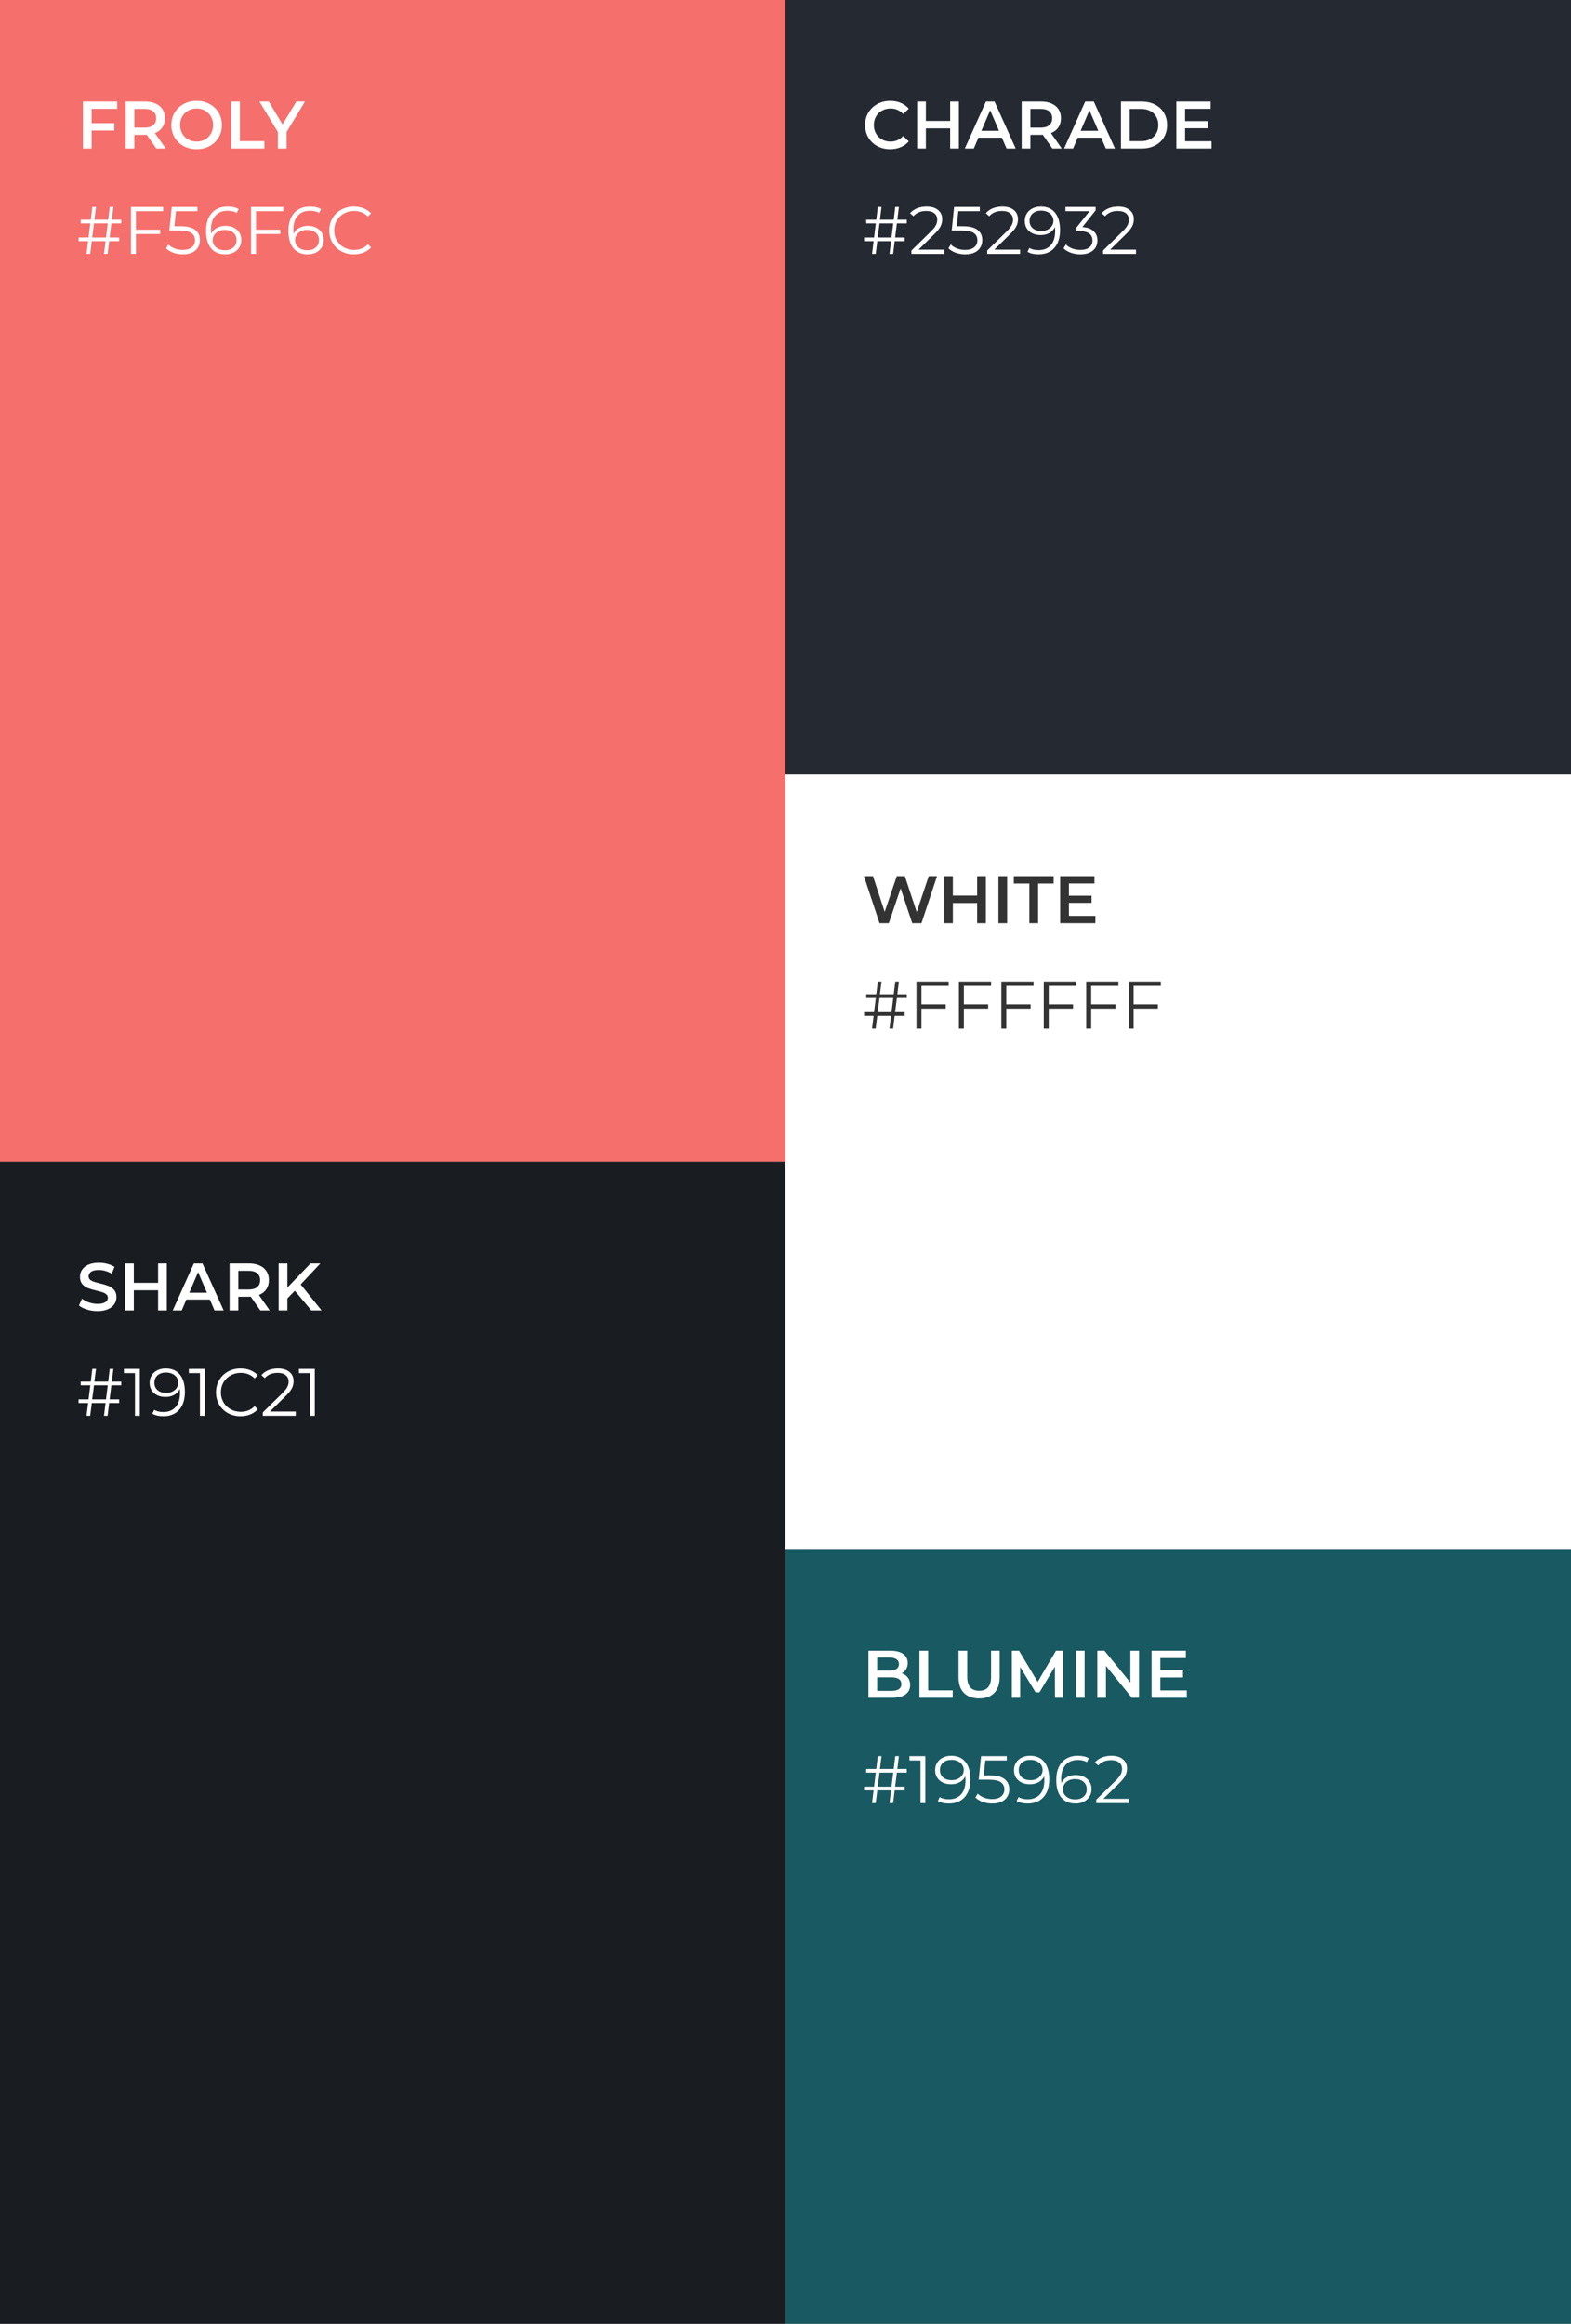
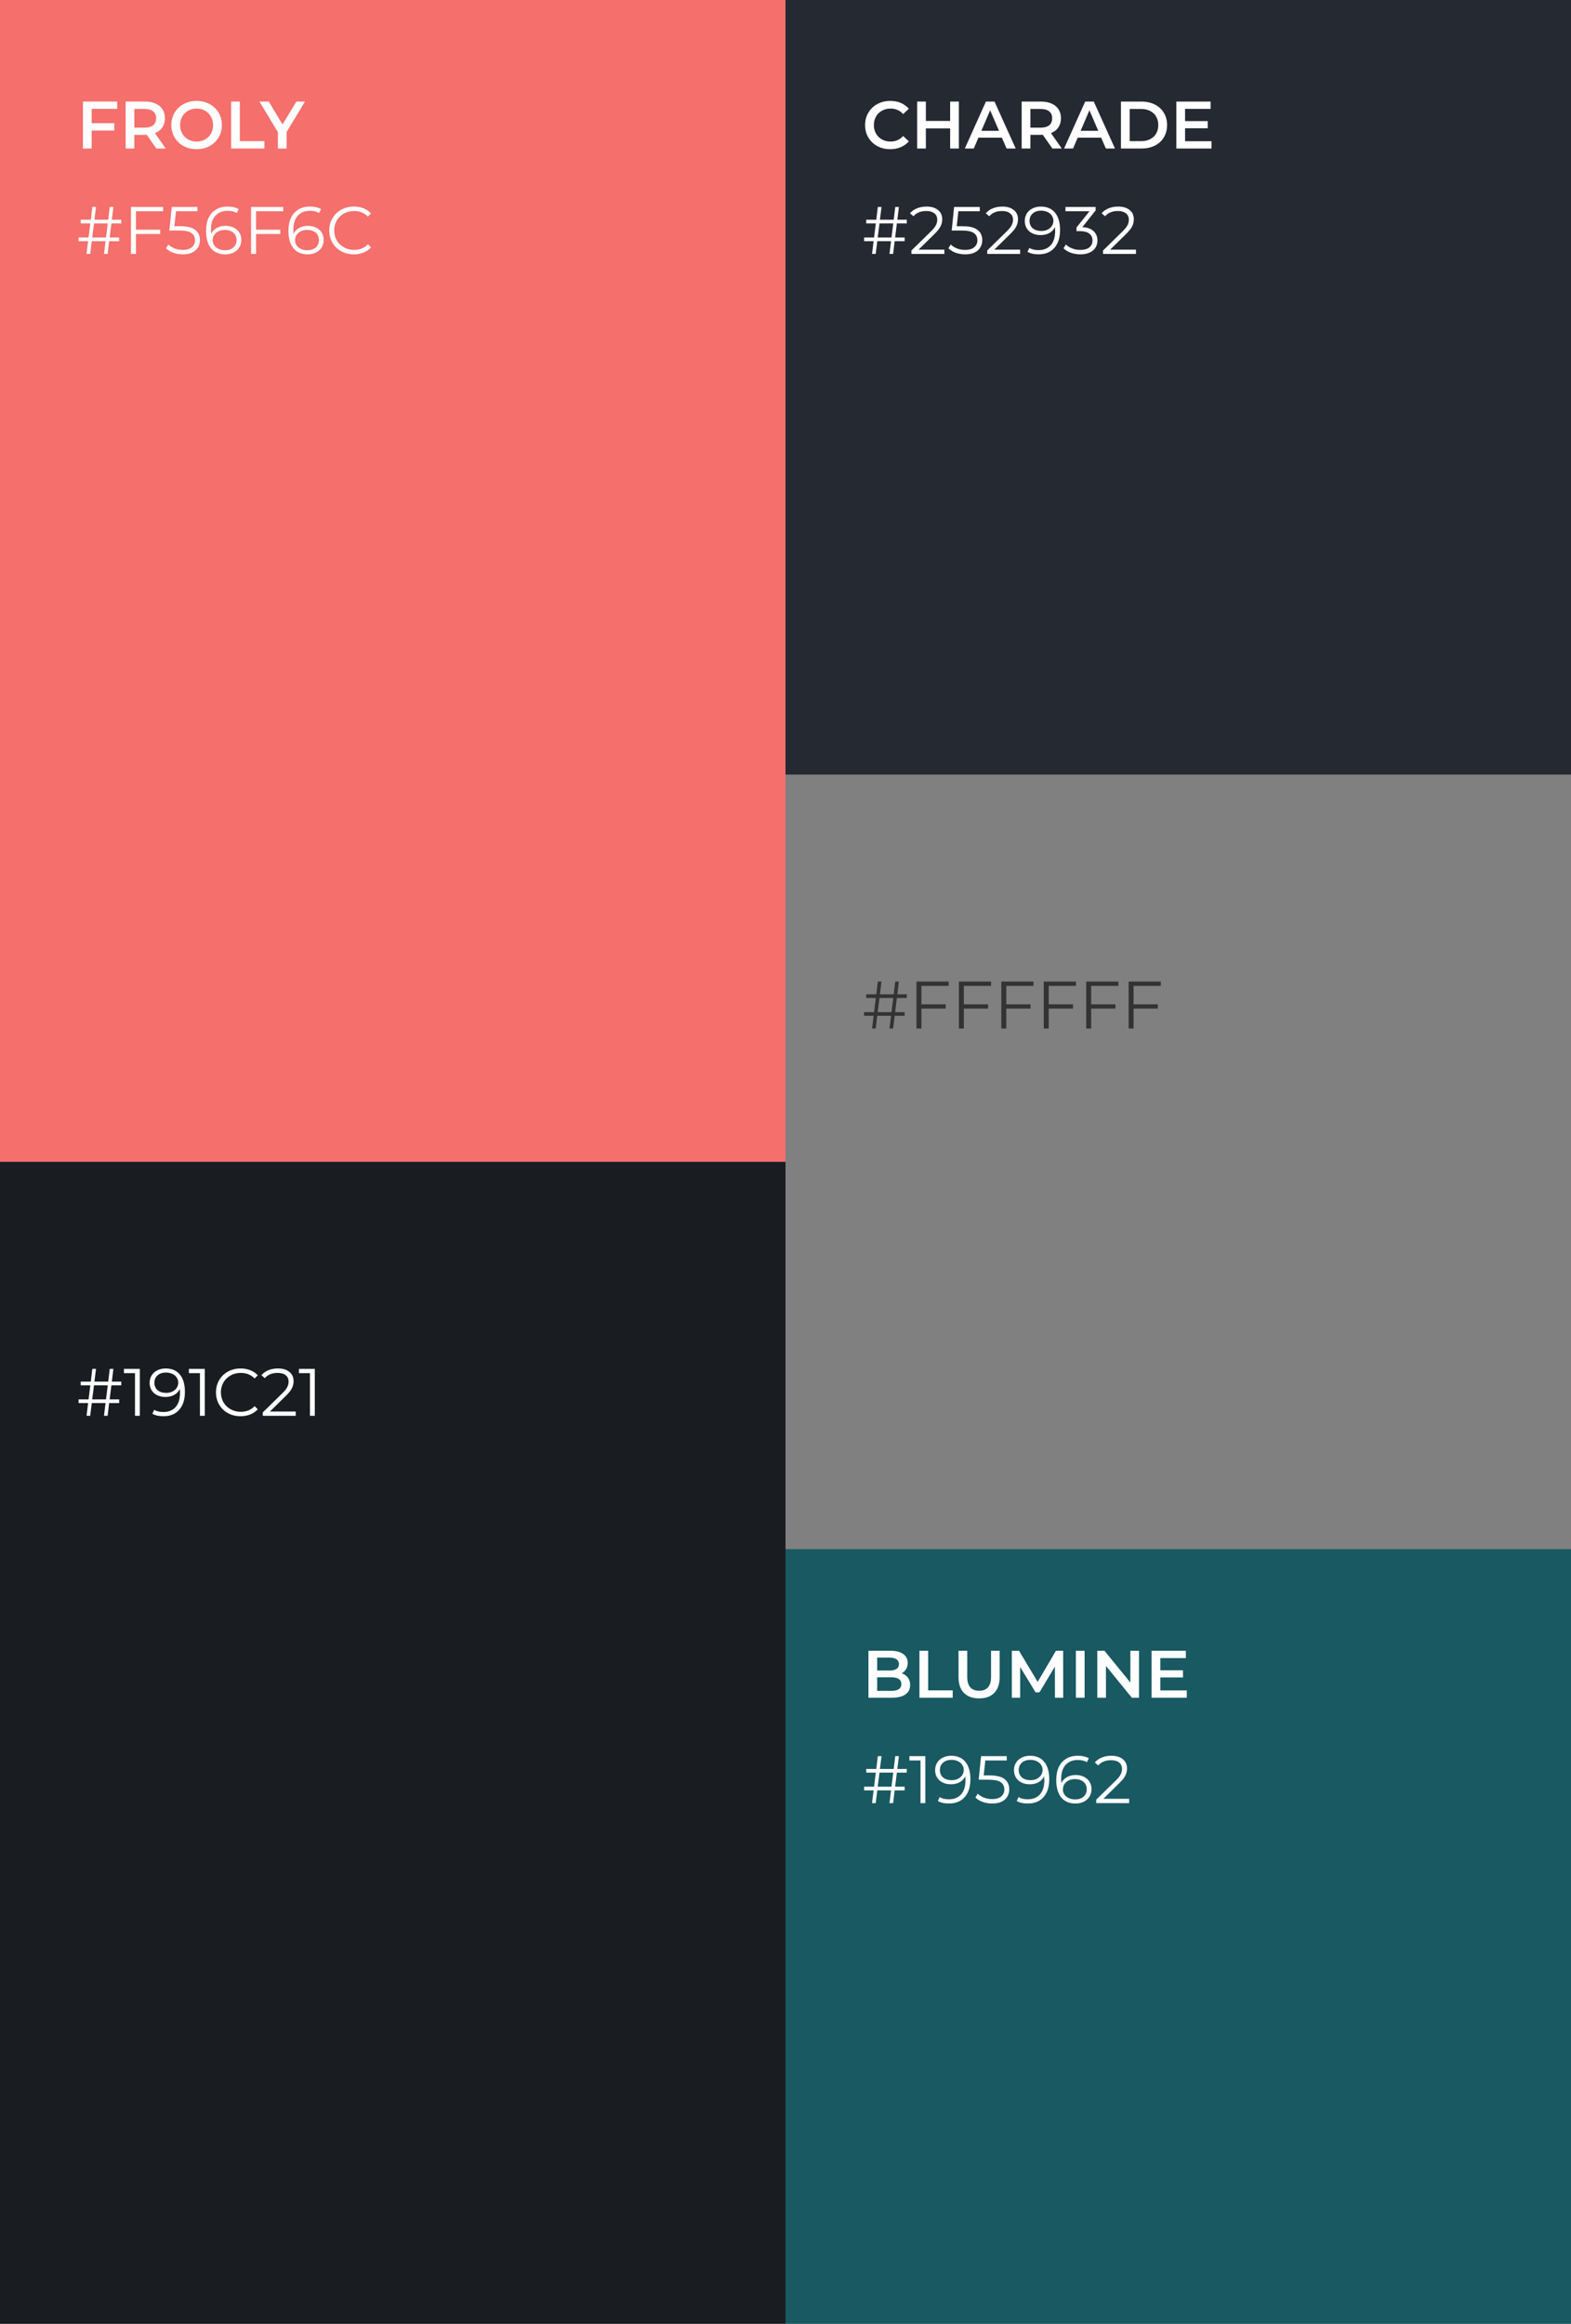
<svg xmlns="http://www.w3.org/2000/svg" width="328" height="485" viewBox="0 0 328 485" fill="none">
  <rect x="0" y="0" width="328" height="485" fill="#808080" stroke="none" />
  <rect width="164" height="242.5" fill="#F56F6C" />
  <path d="M19.136 22.726V25.708H23.868V27.248H19.136V31H17.316V21.2H24.47V22.726H19.136ZM32.642 31L30.64 28.13C30.556 28.139 30.43 28.144 30.262 28.144H28.05V31H26.23V21.2H30.262C31.111 21.2 31.849 21.34 32.474 21.62C33.109 21.9 33.594 22.301 33.93 22.824C34.266 23.347 34.434 23.967 34.434 24.686C34.434 25.423 34.252 26.058 33.888 26.59C33.533 27.122 33.02 27.519 32.348 27.78L34.602 31H32.642ZM32.6 24.686C32.6 24.061 32.395 23.58 31.984 23.244C31.573 22.908 30.971 22.74 30.178 22.74H28.05V26.646H30.178C30.971 26.646 31.573 26.478 31.984 26.142C32.395 25.797 32.6 25.311 32.6 24.686ZM41.048 31.14C40.05 31.14 39.149 30.925 38.346 30.496C37.544 30.057 36.914 29.455 36.456 28.69C35.999 27.915 35.77 27.052 35.77 26.1C35.77 25.148 35.999 24.289 36.456 23.524C36.914 22.749 37.544 22.147 38.346 21.718C39.149 21.279 40.05 21.06 41.048 21.06C42.047 21.06 42.948 21.279 43.75 21.718C44.553 22.147 45.183 22.745 45.64 23.51C46.098 24.275 46.326 25.139 46.326 26.1C46.326 27.061 46.098 27.925 45.64 28.69C45.183 29.455 44.553 30.057 43.75 30.496C42.948 30.925 42.047 31.14 41.048 31.14ZM41.048 29.544C41.702 29.544 42.29 29.399 42.812 29.11C43.335 28.811 43.746 28.401 44.044 27.878C44.343 27.346 44.492 26.753 44.492 26.1C44.492 25.447 44.343 24.859 44.044 24.336C43.746 23.804 43.335 23.393 42.812 23.104C42.29 22.805 41.702 22.656 41.048 22.656C40.395 22.656 39.807 22.805 39.284 23.104C38.762 23.393 38.351 23.804 38.052 24.336C37.754 24.859 37.604 25.447 37.604 26.1C37.604 26.753 37.754 27.346 38.052 27.878C38.351 28.401 38.762 28.811 39.284 29.11C39.807 29.399 40.395 29.544 41.048 29.544ZM48.255 21.2H50.075V29.46H55.2V31H48.255V21.2ZM59.839 27.542V31H58.019V27.57L54.169 21.2H56.115L58.985 25.974L61.883 21.2H63.675L59.839 27.542Z" fill="white" />
  <path d="M23.252 46.63L22.888 49.57H24.876V50.34H22.79L22.468 53H21.712L22.034 50.34H19.164L18.828 53H18.072L18.394 50.34H16.406V49.57H18.492L18.856 46.63H16.854V45.86H18.954L19.276 43.2H20.046L19.71 45.86H22.594L22.916 43.2H23.672L23.35 45.86H25.324V46.63H23.252ZM22.496 46.63H19.626L19.248 49.57H22.132L22.496 46.63ZM28.38 44.096V47.946H33.448V48.842H28.38V53H27.344V43.2H34.064V44.096H28.38ZM37.665 47.218C39.084 47.218 40.115 47.475 40.759 47.988C41.413 48.492 41.739 49.201 41.739 50.116C41.739 50.685 41.604 51.194 41.333 51.642C41.072 52.09 40.675 52.445 40.143 52.706C39.611 52.958 38.958 53.084 38.183 53.084C37.483 53.084 36.816 52.972 36.181 52.748C35.556 52.515 35.052 52.207 34.669 51.824L35.159 51.026C35.486 51.362 35.915 51.637 36.447 51.852C36.979 52.057 37.553 52.16 38.169 52.16C38.981 52.16 39.607 51.978 40.045 51.614C40.493 51.25 40.717 50.765 40.717 50.158C40.717 49.486 40.465 48.977 39.961 48.632C39.467 48.287 38.627 48.114 37.441 48.114H35.355L35.859 43.2H41.221V44.096H36.741L36.405 47.218H37.665ZM47.079 47.134C47.723 47.134 48.292 47.255 48.787 47.498C49.291 47.741 49.683 48.086 49.963 48.534C50.243 48.973 50.383 49.486 50.383 50.074C50.383 50.671 50.238 51.199 49.949 51.656C49.66 52.113 49.258 52.468 48.745 52.72C48.241 52.963 47.672 53.084 47.037 53.084C45.74 53.084 44.746 52.659 44.055 51.81C43.364 50.951 43.019 49.743 43.019 48.184C43.019 47.092 43.206 46.168 43.579 45.412C43.952 44.656 44.475 44.087 45.147 43.704C45.819 43.312 46.603 43.116 47.499 43.116C48.47 43.116 49.244 43.293 49.823 43.648L49.417 44.46C48.95 44.152 48.316 43.998 47.513 43.998C46.43 43.998 45.581 44.343 44.965 45.034C44.349 45.715 44.041 46.709 44.041 48.016C44.041 48.249 44.055 48.515 44.083 48.814C44.326 48.282 44.713 47.871 45.245 47.582C45.777 47.283 46.388 47.134 47.079 47.134ZM46.995 52.23C47.704 52.23 48.278 52.039 48.717 51.656C49.165 51.264 49.389 50.746 49.389 50.102C49.389 49.458 49.165 48.945 48.717 48.562C48.278 48.179 47.681 47.988 46.925 47.988C46.43 47.988 45.992 48.081 45.609 48.268C45.236 48.455 44.942 48.711 44.727 49.038C44.512 49.365 44.405 49.729 44.405 50.13C44.405 50.503 44.503 50.849 44.699 51.166C44.904 51.483 45.203 51.74 45.595 51.936C45.987 52.132 46.454 52.23 46.995 52.23ZM53.454 44.096V47.946H58.522V48.842H53.454V53H52.418V43.2H59.138V44.096H53.454ZM64.278 47.134C64.922 47.134 65.492 47.255 65.986 47.498C66.49 47.741 66.882 48.086 67.162 48.534C67.442 48.973 67.582 49.486 67.582 50.074C67.582 50.671 67.438 51.199 67.148 51.656C66.859 52.113 66.458 52.468 65.944 52.72C65.44 52.963 64.871 53.084 64.236 53.084C62.939 53.084 61.945 52.659 61.254 51.81C60.564 50.951 60.218 49.743 60.218 48.184C60.218 47.092 60.405 46.168 60.778 45.412C61.152 44.656 61.674 44.087 62.346 43.704C63.018 43.312 63.802 43.116 64.698 43.116C65.669 43.116 66.444 43.293 67.022 43.648L66.616 44.46C66.15 44.152 65.515 43.998 64.712 43.998C63.63 43.998 62.78 44.343 62.164 45.034C61.548 45.715 61.24 46.709 61.24 48.016C61.24 48.249 61.254 48.515 61.282 48.814C61.525 48.282 61.912 47.871 62.444 47.582C62.976 47.283 63.588 47.134 64.278 47.134ZM64.194 52.23C64.904 52.23 65.478 52.039 65.916 51.656C66.364 51.264 66.588 50.746 66.588 50.102C66.588 49.458 66.364 48.945 65.916 48.562C65.478 48.179 64.88 47.988 64.124 47.988C63.63 47.988 63.191 48.081 62.808 48.268C62.435 48.455 62.141 48.711 61.926 49.038C61.712 49.365 61.604 49.729 61.604 50.13C61.604 50.503 61.702 50.849 61.898 51.166C62.104 51.483 62.402 51.74 62.794 51.936C63.186 52.132 63.653 52.23 64.194 52.23ZM73.874 53.084C72.903 53.084 72.025 52.869 71.242 52.44C70.467 52.011 69.856 51.418 69.407 50.662C68.969 49.897 68.749 49.043 68.749 48.1C68.749 47.157 68.969 46.308 69.407 45.552C69.856 44.787 70.472 44.189 71.255 43.76C72.04 43.331 72.917 43.116 73.888 43.116C74.615 43.116 75.287 43.237 75.903 43.48C76.519 43.723 77.042 44.077 77.472 44.544L76.814 45.202C76.048 44.427 75.082 44.04 73.915 44.04C73.141 44.04 72.436 44.217 71.802 44.572C71.167 44.927 70.668 45.412 70.303 46.028C69.949 46.644 69.772 47.335 69.772 48.1C69.772 48.865 69.949 49.556 70.303 50.172C70.668 50.788 71.167 51.273 71.802 51.628C72.436 51.983 73.141 52.16 73.915 52.16C75.091 52.16 76.058 51.768 76.814 50.984L77.472 51.642C77.042 52.109 76.515 52.468 75.889 52.72C75.273 52.963 74.602 53.084 73.874 53.084Z" fill="white" />
  <rect width="164" height="242.5" transform="translate(0 242.5)" fill="#191C21" />
-   <path d="M20.354 273.64C19.598 273.64 18.865 273.533 18.156 273.318C17.456 273.103 16.901 272.819 16.49 272.464L17.12 271.05C17.521 271.367 18.011 271.629 18.59 271.834C19.178 272.03 19.766 272.128 20.354 272.128C21.082 272.128 21.623 272.011 21.978 271.778C22.342 271.545 22.524 271.237 22.524 270.854C22.524 270.574 22.421 270.345 22.216 270.168C22.02 269.981 21.768 269.837 21.46 269.734C21.152 269.631 20.732 269.515 20.2 269.384C19.453 269.207 18.847 269.029 18.38 268.852C17.923 268.675 17.526 268.399 17.19 268.026C16.863 267.643 16.7 267.13 16.7 266.486C16.7 265.945 16.845 265.455 17.134 265.016C17.433 264.568 17.876 264.213 18.464 263.952C19.061 263.691 19.789 263.56 20.648 263.56C21.245 263.56 21.833 263.635 22.412 263.784C22.991 263.933 23.49 264.148 23.91 264.428L23.336 265.842C22.907 265.59 22.459 265.399 21.992 265.268C21.525 265.137 21.073 265.072 20.634 265.072C19.915 265.072 19.379 265.193 19.024 265.436C18.679 265.679 18.506 266.001 18.506 266.402C18.506 266.682 18.604 266.911 18.8 267.088C19.005 267.265 19.262 267.405 19.57 267.508C19.878 267.611 20.298 267.727 20.83 267.858C21.558 268.026 22.155 268.203 22.622 268.39C23.089 268.567 23.485 268.843 23.812 269.216C24.148 269.589 24.316 270.093 24.316 270.728C24.316 271.269 24.167 271.759 23.868 272.198C23.579 272.637 23.135 272.987 22.538 273.248C21.941 273.509 21.213 273.64 20.354 273.64ZM34.829 263.7V273.5H33.009V269.3H27.941V273.5H26.121V263.7H27.941V267.746H33.009V263.7H34.829ZM43.811 271.232H38.911L37.945 273.5H36.069L40.479 263.7H42.271L46.695 273.5H44.791L43.811 271.232ZM43.209 269.804L41.361 265.52L39.527 269.804H43.209ZM54.353 273.5L52.351 270.63C52.267 270.639 52.141 270.644 51.973 270.644H49.761V273.5H47.941V263.7H51.973C52.822 263.7 53.56 263.84 54.185 264.12C54.82 264.4 55.305 264.801 55.641 265.324C55.977 265.847 56.145 266.467 56.145 267.186C56.145 267.923 55.963 268.558 55.599 269.09C55.244 269.622 54.731 270.019 54.059 270.28L56.313 273.5H54.353ZM54.311 267.186C54.311 266.561 54.106 266.08 53.695 265.744C53.284 265.408 52.682 265.24 51.889 265.24H49.761V269.146H51.889C52.682 269.146 53.284 268.978 53.695 268.642C54.106 268.297 54.311 267.811 54.311 267.186ZM61.555 269.398L60.001 270.994V273.5H58.181V263.7H60.001V268.726L64.845 263.7H66.889L62.773 268.082L67.141 273.5H65.013L61.555 269.398Z" fill="white" />
  <path d="M23.252 289.13L22.888 292.07H24.876V292.84H22.79L22.468 295.5H21.712L22.034 292.84H19.164L18.828 295.5H18.072L18.394 292.84H16.406V292.07H18.492L18.856 289.13H16.854V288.36H18.954L19.276 285.7H20.046L19.71 288.36H22.594L22.916 285.7H23.672L23.35 288.36H25.324V289.13H23.252ZM22.496 289.13H19.626L19.248 292.07H22.132L22.496 289.13ZM29.192 285.7V295.5H28.184V286.596H25.874V285.7H29.192ZM34.587 285.616C35.884 285.616 36.878 286.045 37.569 286.904C38.259 287.753 38.605 288.957 38.605 290.516C38.605 291.608 38.418 292.532 38.045 293.288C37.671 294.044 37.149 294.618 36.477 295.01C35.805 295.393 35.021 295.584 34.125 295.584C33.154 295.584 32.379 295.407 31.801 295.052L32.207 294.24C32.673 294.548 33.308 294.702 34.111 294.702C35.193 294.702 36.043 294.361 36.659 293.68C37.275 292.989 37.583 291.991 37.583 290.684C37.583 290.441 37.569 290.175 37.541 289.886C37.298 290.418 36.911 290.833 36.379 291.132C35.847 291.421 35.235 291.566 34.545 291.566C33.901 291.566 33.327 291.445 32.823 291.202C32.328 290.959 31.941 290.619 31.661 290.18C31.381 289.732 31.241 289.214 31.241 288.626C31.241 288.029 31.385 287.501 31.675 287.044C31.964 286.587 32.361 286.237 32.865 285.994C33.378 285.742 33.952 285.616 34.587 285.616ZM34.699 290.712C35.193 290.712 35.627 290.619 36.001 290.432C36.383 290.245 36.682 289.989 36.897 289.662C37.111 289.335 37.219 288.971 37.219 288.57C37.219 288.197 37.116 287.851 36.911 287.534C36.715 287.217 36.421 286.96 36.029 286.764C35.637 286.568 35.17 286.47 34.629 286.47C33.919 286.47 33.341 286.666 32.893 287.058C32.454 287.441 32.235 287.954 32.235 288.598C32.235 289.242 32.454 289.755 32.893 290.138C33.341 290.521 33.943 290.712 34.699 290.712ZM42.755 285.7V295.5H41.746V286.596H39.437V285.7H42.755ZM50.221 295.584C49.251 295.584 48.373 295.369 47.589 294.94C46.815 294.511 46.203 293.918 45.755 293.162C45.316 292.397 45.097 291.543 45.097 290.6C45.097 289.657 45.316 288.808 45.755 288.052C46.203 287.287 46.819 286.689 47.603 286.26C48.387 285.831 49.264 285.616 50.235 285.616C50.963 285.616 51.635 285.737 52.251 285.98C52.867 286.223 53.39 286.577 53.819 287.044L53.161 287.702C52.396 286.927 51.43 286.54 50.263 286.54C49.489 286.54 48.784 286.717 48.149 287.072C47.514 287.427 47.015 287.912 46.651 288.528C46.297 289.144 46.119 289.835 46.119 290.6C46.119 291.365 46.297 292.056 46.651 292.672C47.015 293.288 47.514 293.773 48.149 294.128C48.784 294.483 49.489 294.66 50.263 294.66C51.439 294.66 52.405 294.268 53.161 293.484L53.819 294.142C53.39 294.609 52.862 294.968 52.237 295.22C51.621 295.463 50.949 295.584 50.221 295.584ZM61.742 294.604V295.5H54.868V294.786L58.942 290.796C59.456 290.292 59.801 289.858 59.978 289.494C60.165 289.121 60.258 288.747 60.258 288.374C60.258 287.795 60.058 287.347 59.656 287.03C59.264 286.703 58.7 286.54 57.962 286.54C56.814 286.54 55.923 286.904 55.288 287.632L54.574 287.016C54.957 286.568 55.442 286.223 56.03 285.98C56.628 285.737 57.3 285.616 58.046 285.616C59.045 285.616 59.834 285.854 60.412 286.33C61 286.797 61.294 287.441 61.294 288.262C61.294 288.766 61.182 289.251 60.958 289.718C60.734 290.185 60.31 290.721 59.684 291.328L56.352 294.604H61.742ZM65.723 285.7V295.5H64.715V286.596H62.405V285.7H65.723Z" fill="white" />
  <rect width="164" height="161.667" transform="translate(164)" fill="#252932" />
  <path d="M185.852 31.14C184.863 31.14 183.967 30.925 183.164 30.496C182.371 30.057 181.745 29.455 181.288 28.69C180.84 27.925 180.616 27.061 180.616 26.1C180.616 25.139 180.845 24.275 181.302 23.51C181.759 22.745 182.385 22.147 183.178 21.718C183.981 21.279 184.877 21.06 185.866 21.06C186.669 21.06 187.401 21.2 188.064 21.48C188.727 21.76 189.287 22.166 189.744 22.698L188.568 23.804C187.859 23.039 186.986 22.656 185.95 22.656C185.278 22.656 184.676 22.805 184.144 23.104C183.612 23.393 183.197 23.799 182.898 24.322C182.599 24.845 182.45 25.437 182.45 26.1C182.45 26.763 182.599 27.355 182.898 27.878C183.197 28.401 183.612 28.811 184.144 29.11C184.676 29.399 185.278 29.544 185.95 29.544C186.986 29.544 187.859 29.157 188.568 28.382L189.744 29.502C189.287 30.034 188.722 30.44 188.05 30.72C187.387 31 186.655 31.14 185.852 31.14ZM200.196 21.2V31H198.376V26.8H193.308V31H191.488V21.2H193.308V25.246H198.376V21.2H200.196ZM209.178 28.732H204.278L203.312 31H201.436L205.846 21.2H207.638L212.062 31H210.158L209.178 28.732ZM208.576 27.304L206.728 23.02L204.894 27.304H208.576ZM219.72 31L217.718 28.13C217.634 28.139 217.508 28.144 217.34 28.144H215.128V31H213.308V21.2H217.34C218.19 21.2 218.927 21.34 219.552 21.62C220.187 21.9 220.672 22.301 221.008 22.824C221.344 23.347 221.512 23.967 221.512 24.686C221.512 25.423 221.33 26.058 220.966 26.59C220.612 27.122 220.098 27.519 219.426 27.78L221.68 31H219.72ZM219.678 24.686C219.678 24.061 219.473 23.58 219.062 23.244C218.652 22.908 218.05 22.74 217.256 22.74H215.128V26.646H217.256C218.05 26.646 218.652 26.478 219.062 26.142C219.473 25.797 219.678 25.311 219.678 24.686ZM229.904 28.732H225.004L224.038 31H222.162L226.572 21.2H228.364L232.788 31H230.884L229.904 28.732ZM229.302 27.304L227.454 23.02L225.62 27.304H229.302ZM234.035 21.2H238.319C239.364 21.2 240.293 21.405 241.105 21.816C241.917 22.217 242.547 22.791 242.995 23.538C243.443 24.275 243.667 25.129 243.667 26.1C243.667 27.071 243.443 27.929 242.995 28.676C242.547 29.413 241.917 29.987 241.105 30.398C240.293 30.799 239.364 31 238.319 31H234.035V21.2ZM238.235 29.46C238.953 29.46 239.583 29.325 240.125 29.054C240.675 28.774 241.095 28.382 241.385 27.878C241.683 27.365 241.833 26.772 241.833 26.1C241.833 25.428 241.683 24.84 241.385 24.336C241.095 23.823 240.675 23.431 240.125 23.16C239.583 22.88 238.953 22.74 238.235 22.74H235.855V29.46H238.235ZM252.951 29.474V31H245.601V21.2H252.755V22.726H247.421V25.274H252.153V26.772H247.421V29.474H252.951Z" fill="white" />
  <path d="M187.252 46.63L186.888 49.57H188.876V50.34H186.79L186.468 53H185.712L186.034 50.34H183.164L182.828 53H182.072L182.394 50.34H180.406V49.57H182.492L182.856 46.63H180.854V45.86H182.954L183.276 43.2H184.046L183.71 45.86H186.594L186.916 43.2H187.672L187.35 45.86H189.324V46.63H187.252ZM186.496 46.63H183.626L183.248 49.57H186.132L186.496 46.63ZM197.168 52.104V53H190.294V52.286L194.368 48.296C194.881 47.792 195.227 47.358 195.404 46.994C195.591 46.621 195.684 46.247 195.684 45.874C195.684 45.295 195.483 44.847 195.082 44.53C194.69 44.203 194.125 44.04 193.388 44.04C192.24 44.04 191.349 44.404 190.714 45.132L190 44.516C190.383 44.068 190.868 43.723 191.456 43.48C192.053 43.237 192.725 43.116 193.472 43.116C194.471 43.116 195.259 43.354 195.838 43.83C196.426 44.297 196.72 44.941 196.72 45.762C196.72 46.266 196.608 46.751 196.384 47.218C196.16 47.685 195.735 48.221 195.11 48.828L191.778 52.104H197.168ZM201.009 47.218C202.428 47.218 203.459 47.475 204.103 47.988C204.756 48.492 205.083 49.201 205.083 50.116C205.083 50.685 204.948 51.194 204.677 51.642C204.416 52.09 204.019 52.445 203.487 52.706C202.955 52.958 202.302 53.084 201.527 53.084C200.827 53.084 200.16 52.972 199.525 52.748C198.9 52.515 198.396 52.207 198.013 51.824L198.503 51.026C198.83 51.362 199.259 51.637 199.791 51.852C200.323 52.057 200.897 52.16 201.513 52.16C202.325 52.16 202.95 51.978 203.389 51.614C203.837 51.25 204.061 50.765 204.061 50.158C204.061 49.486 203.809 48.977 203.305 48.632C202.81 48.287 201.97 48.114 200.785 48.114H198.699L199.203 43.2H204.565V44.096H200.085L199.749 47.218H201.009ZM212.986 52.104V53H206.112V52.286L210.186 48.296C210.7 47.792 211.045 47.358 211.222 46.994C211.409 46.621 211.502 46.247 211.502 45.874C211.502 45.295 211.302 44.847 210.9 44.53C210.508 44.203 209.944 44.04 209.206 44.04C208.058 44.04 207.167 44.404 206.532 45.132L205.818 44.516C206.201 44.068 206.686 43.723 207.274 43.48C207.872 43.237 208.544 43.116 209.29 43.116C210.289 43.116 211.078 43.354 211.656 43.83C212.244 44.297 212.538 44.941 212.538 45.762C212.538 46.266 212.426 46.751 212.202 47.218C211.978 47.685 211.554 48.221 210.928 48.828L207.596 52.104H212.986ZM217.303 43.116C218.601 43.116 219.595 43.545 220.285 44.404C220.976 45.253 221.321 46.457 221.321 48.016C221.321 49.108 221.135 50.032 220.761 50.788C220.388 51.544 219.865 52.118 219.193 52.51C218.521 52.893 217.737 53.084 216.841 53.084C215.871 53.084 215.096 52.907 214.517 52.552L214.923 51.74C215.39 52.048 216.025 52.202 216.827 52.202C217.91 52.202 218.759 51.861 219.375 51.18C219.991 50.489 220.299 49.491 220.299 48.184C220.299 47.941 220.285 47.675 220.257 47.386C220.015 47.918 219.627 48.333 219.095 48.632C218.563 48.921 217.952 49.066 217.261 49.066C216.617 49.066 216.043 48.945 215.539 48.702C215.045 48.459 214.657 48.119 214.377 47.68C214.097 47.232 213.957 46.714 213.957 46.126C213.957 45.529 214.102 45.001 214.391 44.544C214.681 44.087 215.077 43.737 215.581 43.494C216.095 43.242 216.669 43.116 217.303 43.116ZM217.415 48.212C217.91 48.212 218.344 48.119 218.717 47.932C219.1 47.745 219.399 47.489 219.613 47.162C219.828 46.835 219.935 46.471 219.935 46.07C219.935 45.697 219.833 45.351 219.627 45.034C219.431 44.717 219.137 44.46 218.745 44.264C218.353 44.068 217.887 43.97 217.345 43.97C216.636 43.97 216.057 44.166 215.609 44.558C215.171 44.941 214.951 45.454 214.951 46.098C214.951 46.742 215.171 47.255 215.609 47.638C216.057 48.021 216.659 48.212 217.415 48.212ZM225.978 47.4C227.005 47.456 227.784 47.736 228.316 48.24C228.857 48.735 229.128 49.383 229.128 50.186C229.128 50.746 228.993 51.245 228.722 51.684C228.451 52.113 228.05 52.454 227.518 52.706C226.986 52.958 226.337 53.084 225.572 53.084C224.863 53.084 224.191 52.972 223.556 52.748C222.931 52.515 222.427 52.207 222.044 51.824L222.534 51.026C222.861 51.362 223.295 51.637 223.836 51.852C224.377 52.057 224.956 52.16 225.572 52.16C226.375 52.16 226.995 51.987 227.434 51.642C227.873 51.287 228.092 50.802 228.092 50.186C228.092 49.579 227.873 49.103 227.434 48.758C226.995 48.413 226.333 48.24 225.446 48.24H224.746V47.498L227.462 44.096H222.45V43.2H228.75V43.914L225.978 47.4ZM237.172 52.104V53H230.298V52.286L234.372 48.296C234.885 47.792 235.231 47.358 235.408 46.994C235.595 46.621 235.688 46.247 235.688 45.874C235.688 45.295 235.487 44.847 235.086 44.53C234.694 44.203 234.129 44.04 233.392 44.04C232.244 44.04 231.353 44.404 230.718 45.132L230.004 44.516C230.387 44.068 230.872 43.723 231.46 43.48C232.057 43.237 232.729 43.116 233.476 43.116C234.475 43.116 235.263 43.354 235.842 43.83C236.43 44.297 236.724 44.941 236.724 45.762C236.724 46.266 236.612 46.751 236.388 47.218C236.164 47.685 235.739 48.221 235.114 48.828L231.782 52.104H237.172Z" fill="white" />
-   <rect width="164" height="161.667" transform="translate(164 161.667)" fill="white" />
-   <path d="M195.638 182.867L192.39 192.667H190.458L188.036 185.415L185.572 192.667H183.626L180.378 182.867H182.268L184.704 190.315L187.238 182.867H188.918L191.396 190.357L193.902 182.867H195.638ZM205.829 182.867V192.667H204.009V188.467H198.941V192.667H197.121V182.867H198.941V186.913H204.009V182.867H205.829ZM208.455 182.867H210.275V192.667H208.455V182.867ZM214.913 184.407H211.665V182.867H219.981V184.407H216.733V192.667H214.913V184.407ZM228.697 191.141V192.667H221.347V182.867H228.501V184.393H223.167V186.941H227.899V188.439H223.167V191.141H228.697Z" fill="#333333" />
  <path d="M187.252 208.297L186.888 211.237H188.876V212.007H186.79L186.468 214.667H185.712L186.034 212.007H183.164L182.828 214.667H182.072L182.394 212.007H180.406V211.237H182.492L182.856 208.297H180.854V207.527H182.954L183.276 204.867H184.046L183.71 207.527H186.594L186.916 204.867H187.672L187.35 207.527H189.324V208.297H187.252ZM186.496 208.297H183.626L183.248 211.237H186.132L186.496 208.297ZM192.38 205.763V209.613H197.448V210.509H192.38V214.667H191.344V204.867H198.064V205.763H192.38ZM201.239 205.763V209.613H206.307V210.509H201.239V214.667H200.203V204.867H206.923V205.763H201.239ZM210.099 205.763V209.613H215.167V210.509H210.099V214.667H209.063V204.867H215.783V205.763H210.099ZM218.958 205.763V209.613H224.026V210.509H218.958V214.667H217.922V204.867H224.642V205.763H218.958ZM227.818 205.763V209.613H232.886V210.509H227.818V214.667H226.782V204.867H233.502V205.763H227.818ZM236.677 205.763V209.613H241.745V210.509H236.677V214.667H235.641V204.867H242.361V205.763H236.677Z" fill="#333333" />
  <rect width="164" height="161.667" transform="translate(164 323.333)" fill="#195962" />
  <path d="M188.26 349.237C188.801 349.415 189.231 349.713 189.548 350.133C189.865 350.544 190.024 351.057 190.024 351.673C190.024 352.523 189.697 353.181 189.044 353.647C188.391 354.105 187.439 354.333 186.188 354.333H181.316V344.533H185.908C187.065 344.533 187.957 344.762 188.582 345.219C189.207 345.667 189.52 346.288 189.52 347.081C189.52 347.567 189.408 347.996 189.184 348.369C188.96 348.743 188.652 349.032 188.26 349.237ZM183.136 345.961V348.663H185.712C186.347 348.663 186.832 348.551 187.168 348.327C187.513 348.094 187.686 347.758 187.686 347.319C187.686 346.871 187.513 346.535 187.168 346.311C186.832 346.078 186.347 345.961 185.712 345.961H183.136ZM186.076 352.905C187.485 352.905 188.19 352.434 188.19 351.491C188.19 350.549 187.485 350.077 186.076 350.077H183.136V352.905H186.076ZM191.966 344.533H193.786V352.793H198.91V354.333H191.966V344.533ZM204.425 354.473C203.071 354.473 202.017 354.095 201.261 353.339C200.505 352.574 200.127 351.482 200.127 350.063V344.533H201.947V349.993C201.947 351.916 202.777 352.877 204.439 352.877C206.091 352.877 206.917 351.916 206.917 349.993V344.533H208.709V350.063C208.709 351.482 208.331 352.574 207.575 353.339C206.828 354.095 205.778 354.473 204.425 354.473ZM220.259 354.333L220.245 347.837L217.025 353.213H216.213L212.993 347.921V354.333H211.257V344.533H212.755L216.647 351.029L220.469 344.533H221.967L221.981 354.333H220.259ZM224.629 344.533H226.449V354.333H224.629V344.533ZM237.807 344.533V354.333H236.309L230.905 347.697V354.333H229.099V344.533H230.597L236.001 351.169V344.533H237.807ZM247.783 352.807V354.333H240.433V344.533H247.587V346.059H242.253V348.607H246.985V350.105H242.253V352.807H247.783Z" fill="white" />
  <path d="M187.252 369.963L186.888 372.903H188.876V373.673H186.79L186.468 376.333H185.712L186.034 373.673H183.164L182.828 376.333H182.072L182.394 373.673H180.406V372.903H182.492L182.856 369.963H180.854V369.193H182.954L183.276 366.533H184.046L183.71 369.193H186.594L186.916 366.533H187.672L187.35 369.193H189.324V369.963H187.252ZM186.496 369.963H183.626L183.248 372.903H186.132L186.496 369.963ZM193.192 366.533V376.333H192.184V367.429H189.874V366.533H193.192ZM198.587 366.449C199.884 366.449 200.878 366.879 201.569 367.737C202.259 368.587 202.605 369.791 202.605 371.349C202.605 372.441 202.418 373.365 202.045 374.121C201.671 374.877 201.149 375.451 200.477 375.843C199.805 376.226 199.021 376.417 198.125 376.417C197.154 376.417 196.379 376.24 195.801 375.885L196.207 375.073C196.673 375.381 197.308 375.535 198.111 375.535C199.193 375.535 200.043 375.195 200.659 374.513C201.275 373.823 201.583 372.824 201.583 371.517C201.583 371.275 201.569 371.009 201.541 370.719C201.298 371.251 200.911 371.667 200.379 371.965C199.847 372.255 199.235 372.399 198.545 372.399C197.901 372.399 197.327 372.278 196.823 372.035C196.328 371.793 195.941 371.452 195.661 371.013C195.381 370.565 195.241 370.047 195.241 369.459C195.241 368.862 195.385 368.335 195.675 367.877C195.964 367.42 196.361 367.07 196.865 366.827C197.378 366.575 197.952 366.449 198.587 366.449ZM198.699 371.545C199.193 371.545 199.627 371.452 200.001 371.265C200.383 371.079 200.682 370.822 200.897 370.495C201.111 370.169 201.219 369.805 201.219 369.403C201.219 369.03 201.116 368.685 200.911 368.367C200.715 368.05 200.421 367.793 200.029 367.597C199.637 367.401 199.17 367.303 198.629 367.303C197.919 367.303 197.341 367.499 196.893 367.891C196.454 368.274 196.235 368.787 196.235 369.431C196.235 370.075 196.454 370.589 196.893 370.971C197.341 371.354 197.943 371.545 198.699 371.545ZM206.642 370.551C208.061 370.551 209.092 370.808 209.736 371.321C210.389 371.825 210.716 372.535 210.716 373.449C210.716 374.019 210.581 374.527 210.31 374.975C210.049 375.423 209.652 375.778 209.12 376.039C208.588 376.291 207.935 376.417 207.16 376.417C206.46 376.417 205.793 376.305 205.158 376.081C204.533 375.848 204.029 375.54 203.646 375.157L204.136 374.359C204.463 374.695 204.892 374.971 205.424 375.185C205.956 375.391 206.53 375.493 207.146 375.493C207.958 375.493 208.583 375.311 209.022 374.947C209.47 374.583 209.694 374.098 209.694 373.491C209.694 372.819 209.442 372.311 208.938 371.965C208.443 371.62 207.603 371.447 206.418 371.447H204.332L204.836 366.533H210.198V367.429H205.718L205.382 370.551H206.642ZM215.048 366.449C216.345 366.449 217.339 366.879 218.03 367.737C218.72 368.587 219.066 369.791 219.066 371.349C219.066 372.441 218.879 373.365 218.506 374.121C218.132 374.877 217.61 375.451 216.938 375.843C216.266 376.226 215.482 376.417 214.586 376.417C213.615 376.417 212.84 376.24 212.262 375.885L212.668 375.073C213.134 375.381 213.769 375.535 214.572 375.535C215.654 375.535 216.504 375.195 217.12 374.513C217.736 373.823 218.044 372.824 218.044 371.517C218.044 371.275 218.03 371.009 218.002 370.719C217.759 371.251 217.372 371.667 216.84 371.965C216.308 372.255 215.696 372.399 215.006 372.399C214.362 372.399 213.788 372.278 213.284 372.035C212.789 371.793 212.402 371.452 212.122 371.013C211.842 370.565 211.702 370.047 211.702 369.459C211.702 368.862 211.846 368.335 212.136 367.877C212.425 367.42 212.822 367.07 213.326 366.827C213.839 366.575 214.413 366.449 215.048 366.449ZM215.16 371.545C215.654 371.545 216.088 371.452 216.462 371.265C216.844 371.079 217.143 370.822 217.358 370.495C217.572 370.169 217.68 369.805 217.68 369.403C217.68 369.03 217.577 368.685 217.372 368.367C217.176 368.05 216.882 367.793 216.49 367.597C216.098 367.401 215.631 367.303 215.09 367.303C214.38 367.303 213.802 367.499 213.354 367.891C212.915 368.274 212.696 368.787 212.696 369.431C212.696 370.075 212.915 370.589 213.354 370.971C213.802 371.354 214.404 371.545 215.16 371.545ZM224.587 370.467C225.231 370.467 225.8 370.589 226.295 370.831C226.799 371.074 227.191 371.419 227.471 371.867C227.751 372.306 227.891 372.819 227.891 373.407C227.891 374.005 227.746 374.532 227.457 374.989C227.167 375.447 226.766 375.801 226.253 376.053C225.749 376.296 225.179 376.417 224.545 376.417C223.247 376.417 222.253 375.993 221.563 375.143C220.872 374.285 220.527 373.076 220.527 371.517C220.527 370.425 220.713 369.501 221.087 368.745C221.46 367.989 221.983 367.42 222.655 367.037C223.327 366.645 224.111 366.449 225.007 366.449C225.977 366.449 226.752 366.627 227.331 366.981L226.925 367.793C226.458 367.485 225.823 367.331 225.021 367.331C223.938 367.331 223.089 367.677 222.473 368.367C221.857 369.049 221.549 370.043 221.549 371.349C221.549 371.583 221.563 371.849 221.591 372.147C221.833 371.615 222.221 371.205 222.753 370.915C223.285 370.617 223.896 370.467 224.587 370.467ZM224.503 375.563C225.212 375.563 225.786 375.372 226.225 374.989C226.673 374.597 226.897 374.079 226.897 373.435C226.897 372.791 226.673 372.278 226.225 371.895C225.786 371.513 225.189 371.321 224.433 371.321C223.938 371.321 223.499 371.415 223.117 371.601C222.743 371.788 222.449 372.045 222.235 372.371C222.02 372.698 221.913 373.062 221.913 373.463C221.913 373.837 222.011 374.182 222.207 374.499C222.412 374.817 222.711 375.073 223.103 375.269C223.495 375.465 223.961 375.563 224.503 375.563ZM235.75 375.437V376.333H228.876V375.619L232.95 371.629C233.463 371.125 233.809 370.691 233.986 370.327C234.173 369.954 234.266 369.581 234.266 369.207C234.266 368.629 234.065 368.181 233.664 367.863C233.272 367.537 232.707 367.373 231.97 367.373C230.822 367.373 229.931 367.737 229.296 368.465L228.582 367.849C228.965 367.401 229.45 367.056 230.038 366.813C230.635 366.571 231.307 366.449 232.054 366.449C233.053 366.449 233.841 366.687 234.42 367.163C235.008 367.63 235.302 368.274 235.302 369.095C235.302 369.599 235.19 370.085 234.966 370.551C234.742 371.018 234.317 371.555 233.692 372.161L230.36 375.437H235.75Z" fill="white" />
</svg>